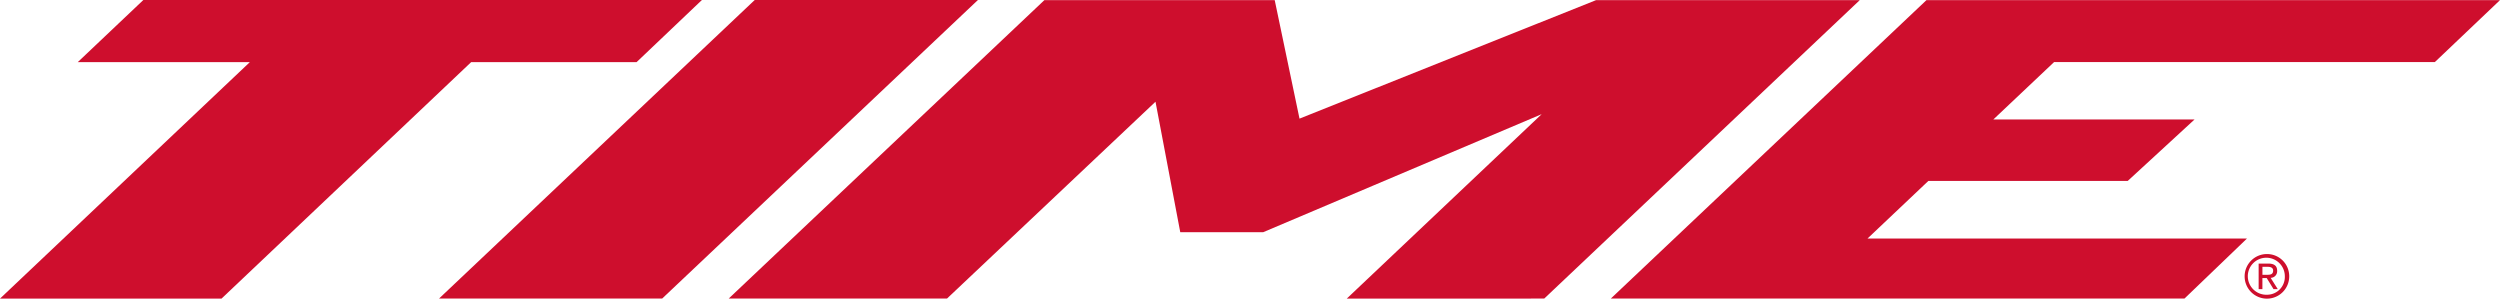
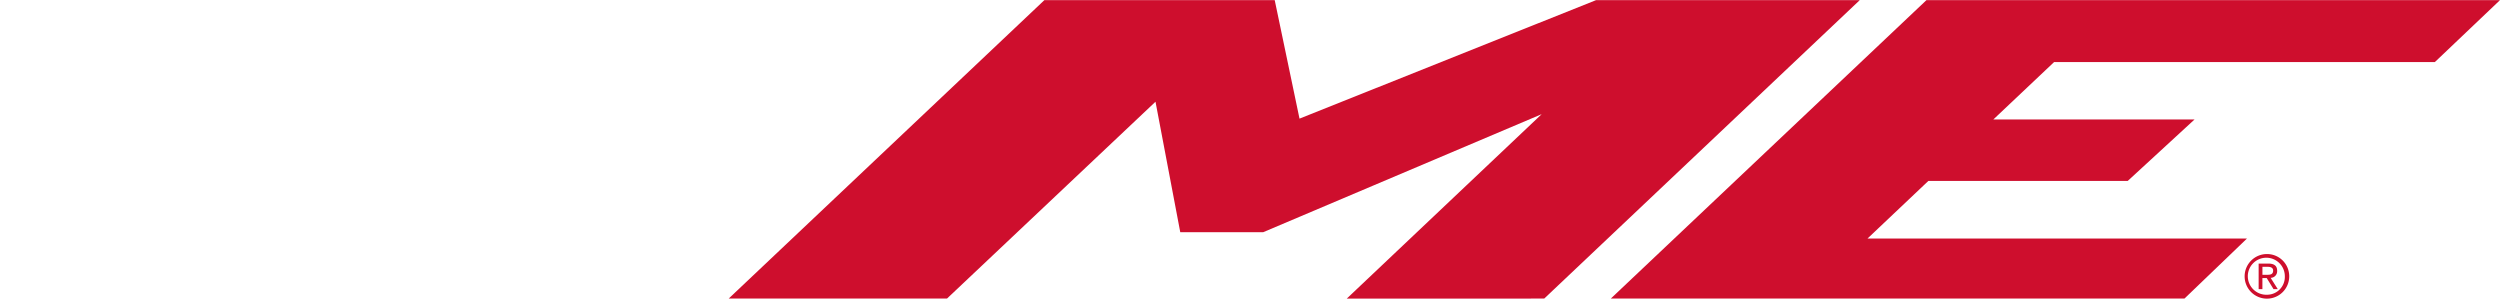
<svg xmlns="http://www.w3.org/2000/svg" width="98.328" height="11.743" viewBox="0 0 98.328 11.743">
  <g transform="translate(-328.092 219.666)">
    <path d="M76.637,27.34,64.975,32,64,27.34H54.94L42.525,39.076h8.586l8.2-7.741.974,5.132h3.261c.054-.027,7.924-3.354,10.954-4.643l-7.665,7.253H74.6L87.01,27.34Z" transform="translate(314.228 -247)" fill="#ce0e2d" />
    <path d="M110.564,29.776l2.563-2.437H90.569L78.155,39.076h22.562l2.459-2.361H88.251l2.393-2.265h7.841l2.629-2.418H93.2l2.389-2.257Z" transform="translate(313.293 -247)" fill="#ce0e2d" />
-     <path d="M43.241,27.334,30.824,39.077H39.6l12.42-11.743Z" transform="translate(314.535 -247)" fill="#ce0e2d" />
-     <path d="M38.129,29.778l2.57-2.444H18.73l-2.58,2.444h6.768l-9.826,9.3h8.713l9.818-9.3Z" transform="translate(315 -247)" fill="#ce0e2d" />
    <path d="M104.636,39.195a.728.728,0,1,1,.7-.729.7.7,0,0,1-.7.729m0-1.6a.877.877,0,1,0,.873.874.872.872,0,0,0-.873-.874m-.181.816v-.314h.2c.105,0,.221.023.221.149,0,.157-.119.165-.244.165Zm.579-.155c0-.2-.118-.286-.351-.286h-.377v1.006h.148v-.435h.171l.267.435h.167l-.281-.445a.26.26,0,0,0,.256-.275" transform="translate(312.621 -247.269)" fill="#ce0e2d" />
  </g>
</svg>